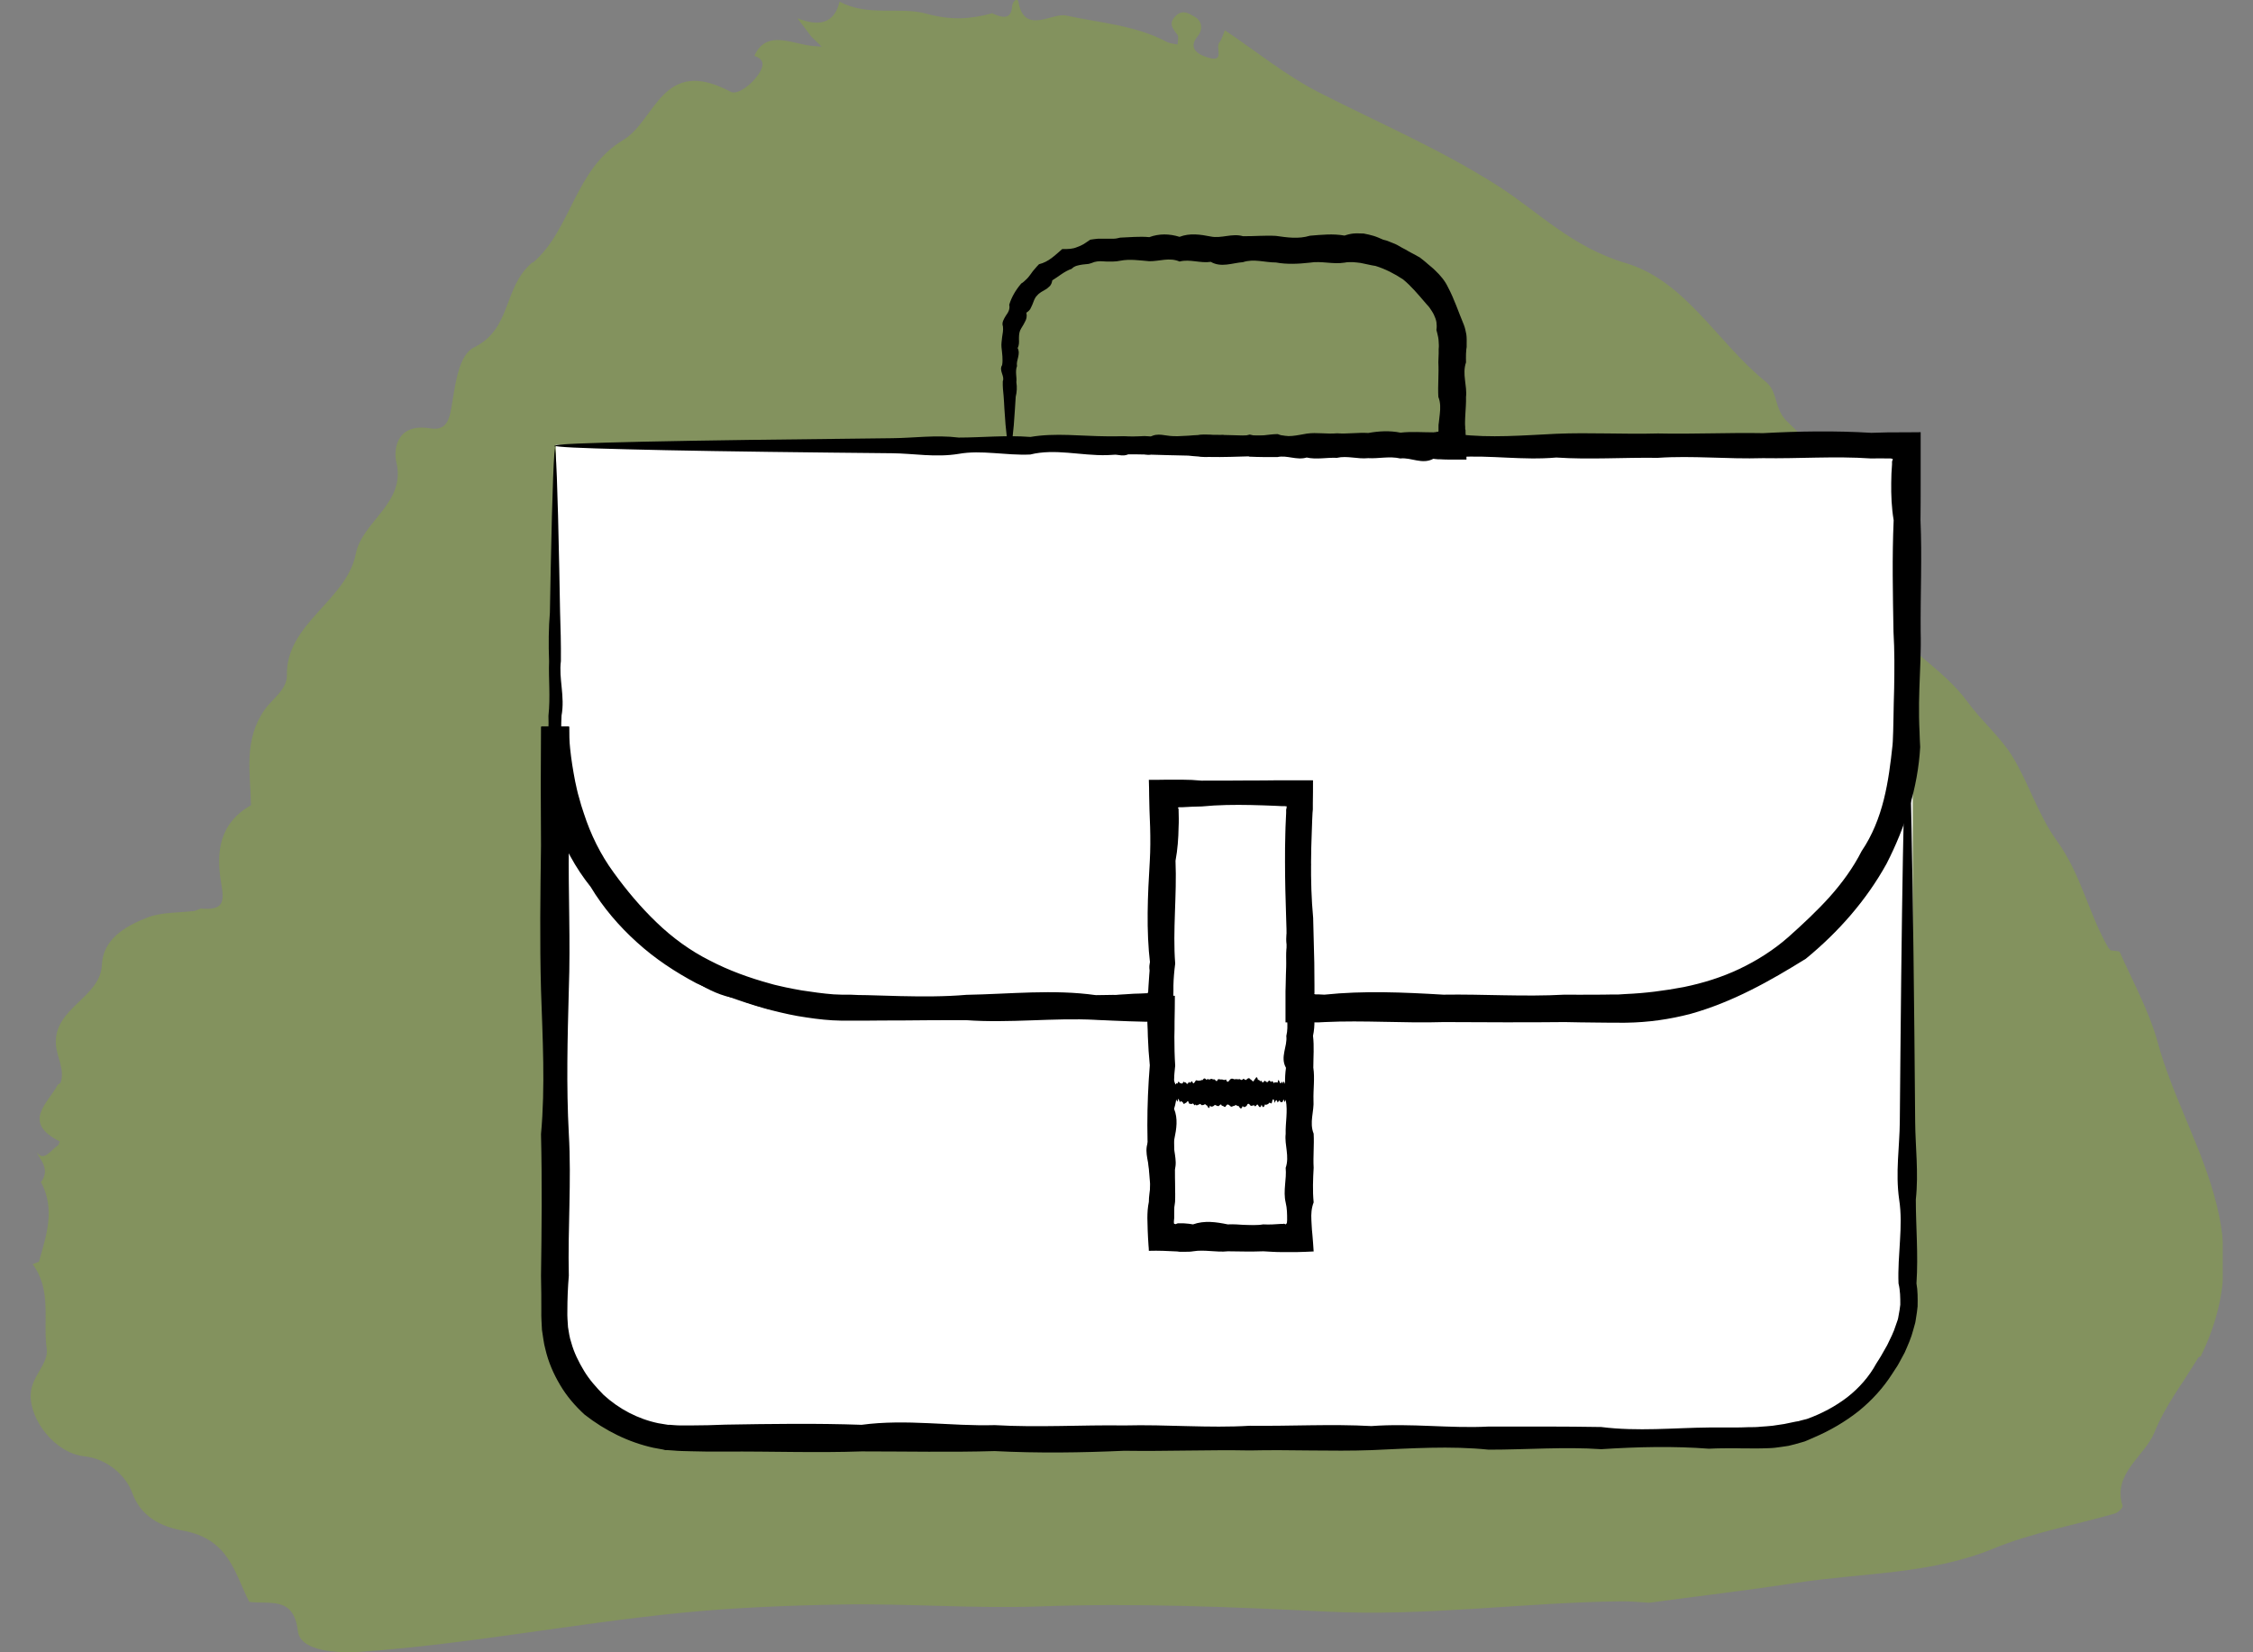
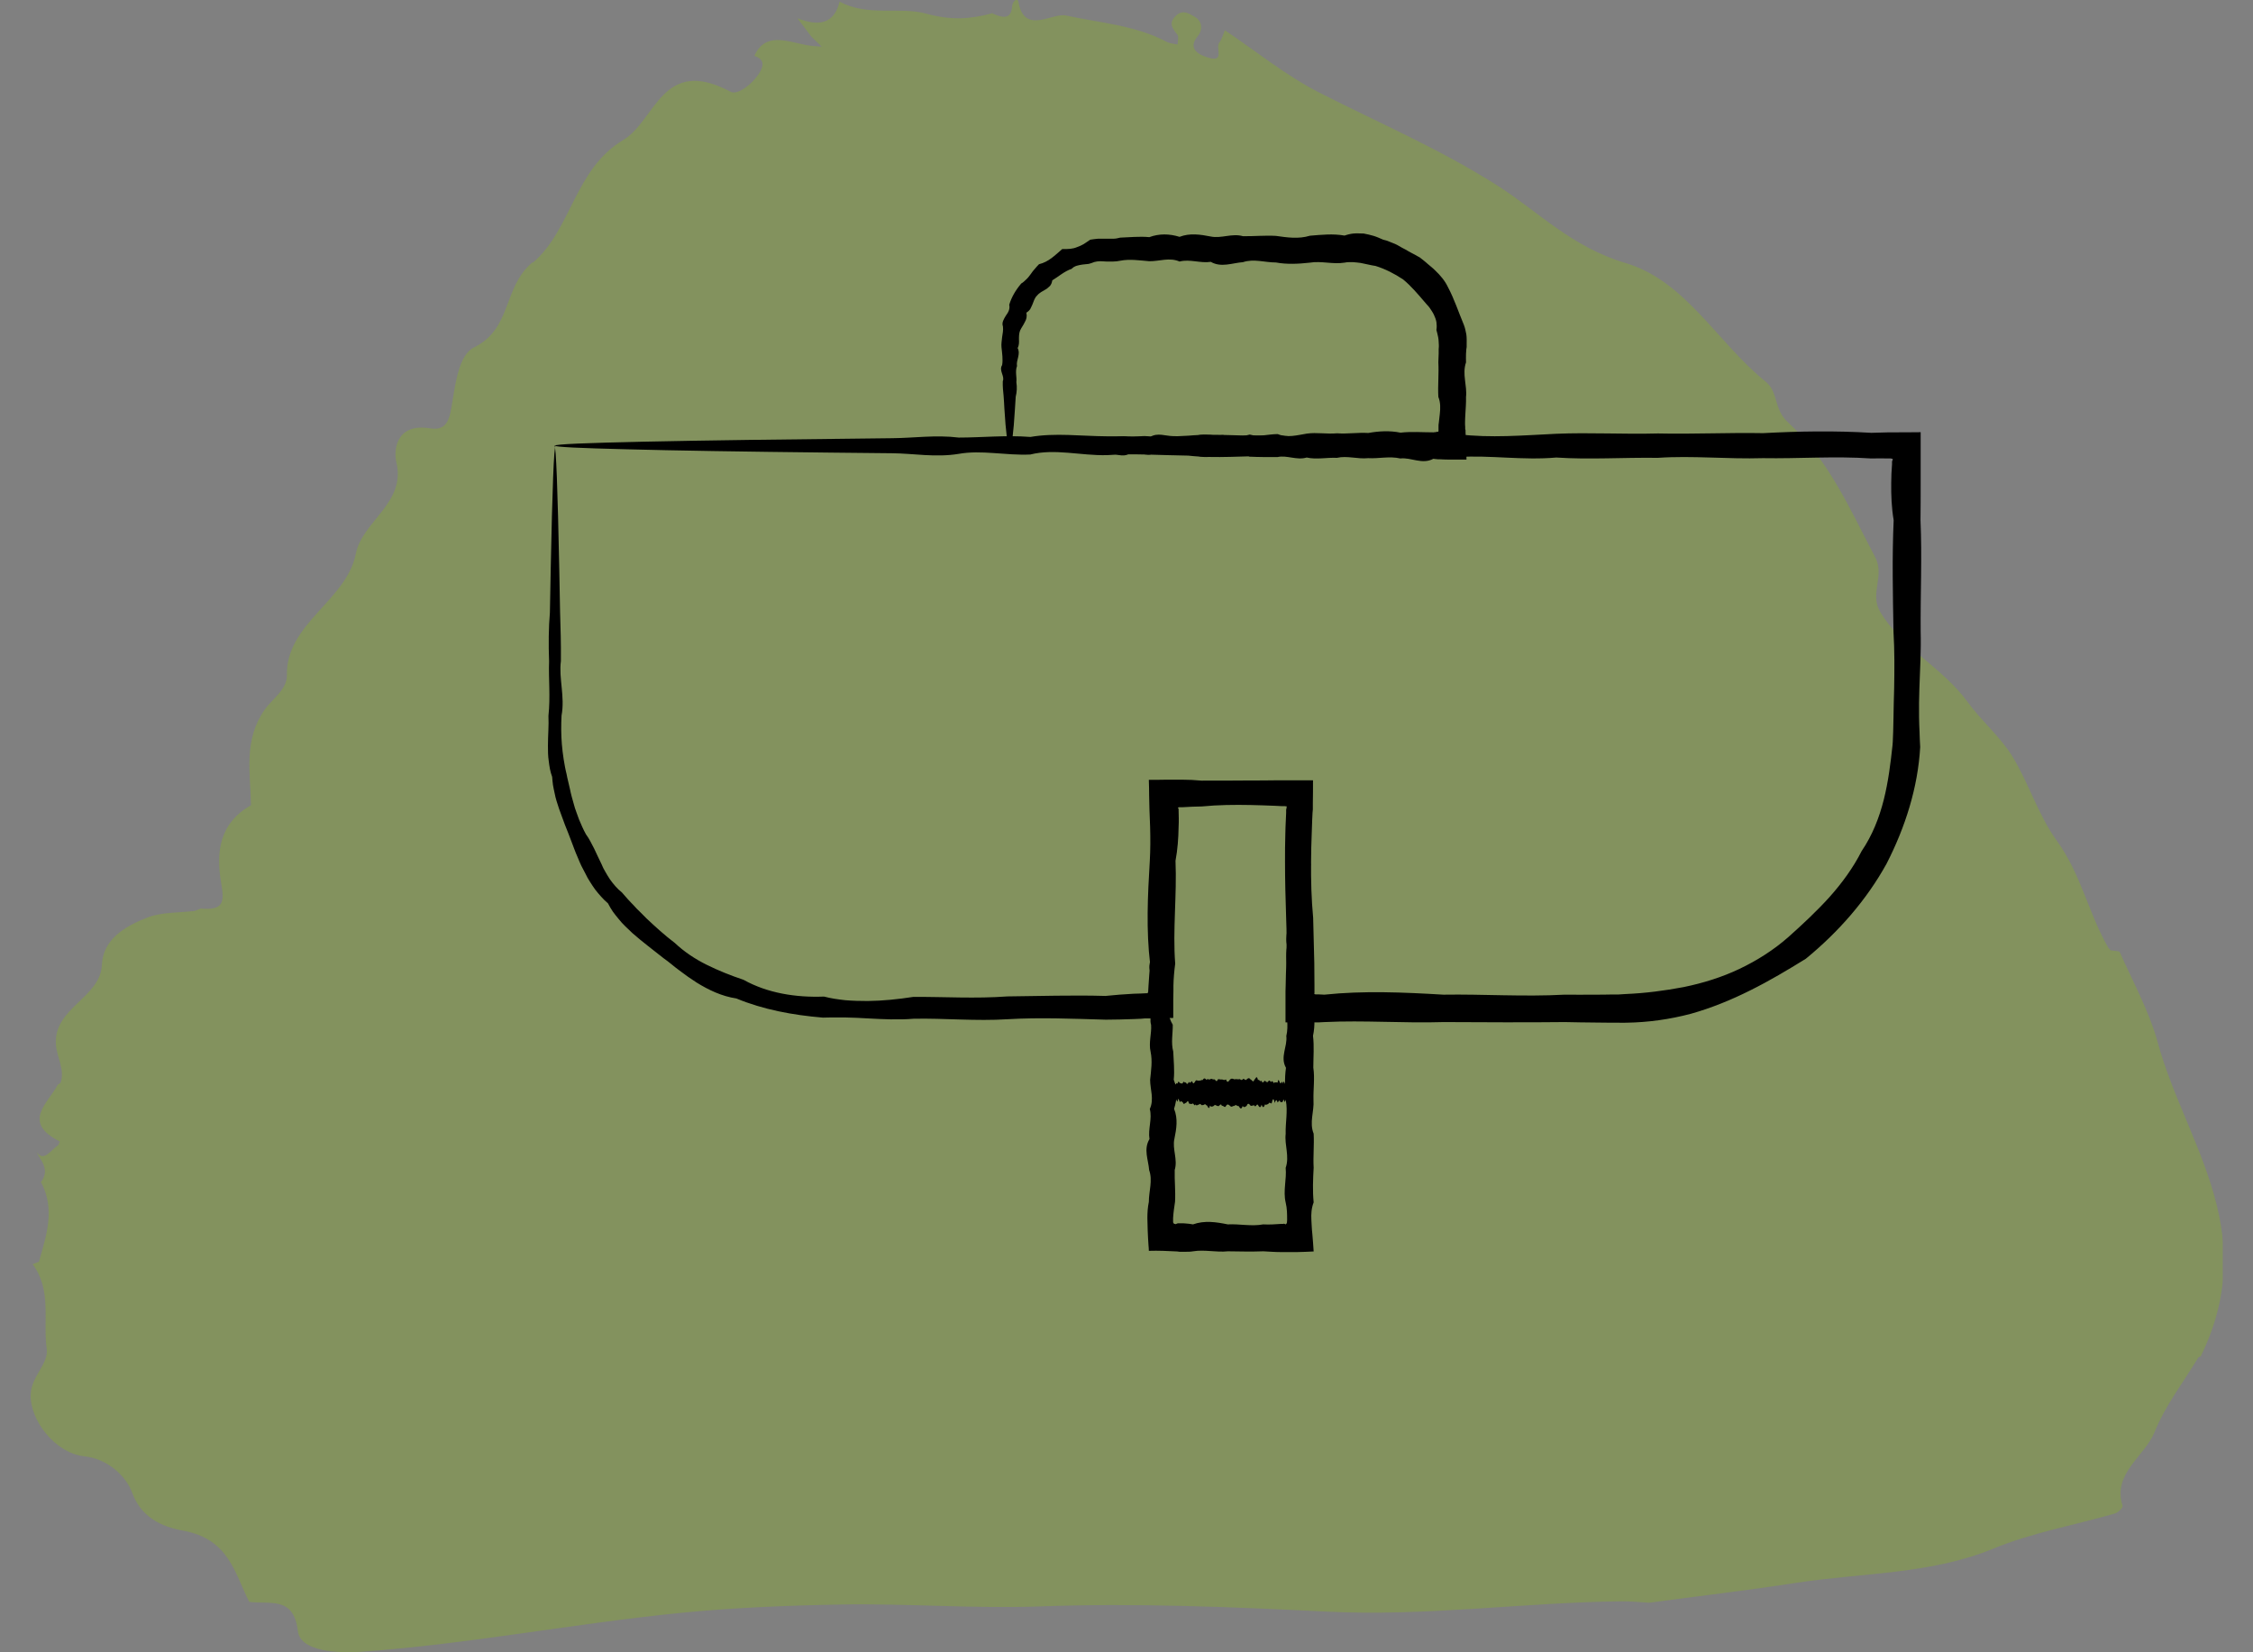
<svg xmlns="http://www.w3.org/2000/svg" width="150" height="110" viewBox="0 0 150 110" fill="none">
  <rect x="0" y="0" width="150" height="110" fill="#808080" stroke="none" />
  <g clip-path="url(#clip0_2799_2986)">
    <g opacity="0.3">
      <path d="M35.426 17.485C33.455 19.161 34.112 21.869 31.549 23.134C30.569 23.619 30.332 25.463 30.117 26.749C29.956 27.698 29.869 28.72 28.652 28.52C26.305 28.13 26.219 30.058 26.38 30.733C27.07 33.484 24.119 34.685 23.688 36.867C23.074 39.997 19.036 41.494 19.101 44.951C19.122 45.91 18.099 46.542 17.604 47.269C16.193 49.314 16.678 51.453 16.71 53.603L16.732 53.593C14.578 54.805 14.384 56.755 14.718 58.747C14.912 59.917 15.009 60.644 13.361 60.486C13.232 60.538 13.103 60.591 12.973 60.644C11.918 60.77 10.766 60.718 9.829 61.076C8.311 61.666 6.857 62.53 6.782 64.238C6.685 66.441 3.54 67.094 3.723 69.56C3.788 70.403 4.348 71.246 4.025 72.1C3.971 72.132 3.906 72.174 3.853 72.206C3.185 73.46 1.43 74.703 3.971 75.989C3.982 75.989 3.917 76.221 3.831 76.274C3.357 76.579 2.926 77.38 2.442 76.706C2.614 77.149 3.4 77.834 2.722 78.698L2.657 78.751L2.733 78.708C3.702 80.532 3.077 82.26 2.593 83.999C2.453 84.052 2.313 84.105 2.173 84.157C3.476 85.928 2.84 87.92 3.11 89.796C3.25 90.787 2.097 91.598 2.043 92.821C1.968 94.507 3.648 96.741 5.619 96.952C7.202 97.121 8.408 98.301 8.795 99.366C9.398 101.02 10.766 101.642 12.166 101.895C15.257 102.454 15.612 104.72 16.592 106.638H16.57C17.959 106.838 19.553 106.216 19.833 108.588C19.995 109.979 22.579 110.063 24 109.968C31.172 109.462 38.194 108.082 45.322 107.376C48.8 107.028 52.462 106.88 56.059 106.817C60.452 106.743 64.856 107.102 69.261 106.944C75.582 106.712 81.968 106.975 88.31 107.291C94.954 107.629 101.448 106.67 108.038 106.606C108.631 106.606 109.223 106.669 109.815 106.701H109.794C113.067 106.258 116.352 105.879 119.604 105.373C123.997 104.699 128.574 104.815 132.741 103.086C135.272 102.043 138.104 101.537 140.785 100.767C141.022 100.704 141.367 100.367 141.313 100.23C140.635 98.08 142.788 96.973 143.456 95.319C144.156 93.579 145.373 92.009 146.364 90.365C146.417 90.344 146.471 90.312 146.525 90.291C148.097 87.066 148.485 83.852 147.58 80.205C146.654 76.463 144.651 73.059 143.65 69.371C143.09 67.326 142.002 65.365 141.13 63.384C141.087 63.3 140.742 63.31 140.527 63.268C140.473 63.215 140.43 63.163 140.376 63.11C139.041 60.802 138.567 58.22 136.941 55.975C135.692 54.246 135.089 52.17 133.98 50.357C133.183 49.061 131.912 47.986 130.997 46.732C129.382 44.487 126.603 43.138 125.182 40.735C124.45 39.502 125.516 38.353 124.837 37.078C123.179 33.937 121.79 30.649 119.022 28.098C118.085 27.234 118.398 26.096 117.568 25.421C114.349 22.828 112.227 18.697 108.243 17.517C104.635 16.452 102.396 14.07 99.725 12.373C95.913 9.939 91.832 8.2 87.858 6.176C85.607 5.027 83.637 3.415 81.548 2.013C81.429 2.298 81.354 2.603 81.171 2.846C80.912 3.183 81.558 4.152 80.482 3.847C79.975 3.699 78.974 3.32 79.749 2.403C80.051 2.055 80.105 1.423 79.523 1.107C79.2 0.927 78.78 0.611 78.317 1.022C77.789 1.497 78.016 1.855 78.382 2.298C78.5 2.445 78.403 2.74 78.403 2.962C78.166 2.909 77.897 2.898 77.692 2.793C75.593 1.676 73.245 1.528 70.973 1.033C70.047 0.833 68.195 2.34 67.807 0.137C67.742 -0.221 67.409 0.105 67.387 0.4C67.333 1.338 66.73 1.191 66.052 0.885H66.073V0.875C66.073 0.833 66.052 0.78 66.052 0.738C66.052 0.79 66.052 0.833 66.052 0.885C64.609 1.275 63.338 1.37 61.658 0.906C59.903 0.422 57.749 1.128 55.897 0.105C55.552 1.57 54.54 1.792 53.086 1.212C53.399 1.623 53.711 2.034 54.034 2.456L54.056 2.477C54.271 2.688 54.497 2.898 54.712 3.109C54.357 3.077 54.002 3.067 53.646 2.993C52.343 2.74 50.943 2.129 50.222 3.72C50.868 3.931 50.857 4.321 50.61 4.764C50.2 5.512 49.124 6.366 48.65 6.113C44.084 3.678 43.675 8.01 41.499 9.317C38.236 11.267 38.053 15.282 35.491 17.474L35.426 17.485ZM59.418 2.087C59.375 2.182 59.418 2.234 59.537 2.266C59.429 2.234 59.375 2.171 59.418 2.087ZM43.998 7.873C43.998 7.873 44.03 7.82 44.041 7.799C44.041 7.799 44.008 7.852 43.998 7.873Z" fill="#8ABD0E" />
    </g>
-     <path d="M37.008 29.616H127.345V86.444C127.345 91.683 123.005 95.93 117.653 95.93H46.7C41.347 95.93 37.008 91.683 37.008 86.444V29.616Z" fill="white" />
-     <path d="M126.905 48.365C126.905 48.365 126.959 48.587 126.97 49.008C126.97 49.114 126.97 49.24 126.97 49.367C126.97 49.504 126.97 49.651 126.959 49.809C126.959 49.967 126.959 50.136 126.937 50.326C126.916 50.505 126.905 50.705 126.884 50.916C126.787 51.749 126.625 52.781 126.27 53.972C125.925 55.163 125.376 56.502 124.568 57.914C124.03 58.852 123.362 59.822 122.544 60.77C121.736 61.729 120.778 62.678 119.636 63.521C119.335 63.711 119.033 63.901 118.743 64.132C118.452 64.354 118.15 64.564 117.849 64.786C117.687 64.891 117.536 64.997 117.375 65.102L117.127 65.26L116.869 65.397C116.696 65.492 116.524 65.576 116.341 65.65C116.158 65.724 115.975 65.787 115.781 65.84C115.049 66.135 114.284 66.409 113.498 66.662C113.1 66.778 112.701 66.915 112.292 67.01C112.088 67.062 111.883 67.115 111.668 67.168C111.452 67.21 111.248 67.252 111.032 67.294C110.817 67.336 110.601 67.368 110.386 67.4C110.171 67.431 109.945 67.463 109.729 67.473C109.288 67.495 108.835 67.537 108.383 67.537C107.942 67.537 107.489 67.537 107.026 67.547C106.574 67.547 106.122 67.568 105.659 67.6C103.828 67.884 101.922 67.284 99.951 67.642C97.981 67.716 95.945 67.695 93.856 67.684C92.812 67.579 91.746 67.579 90.669 67.61C90.13 67.632 89.592 67.653 89.043 67.674C88.774 67.674 88.494 67.695 88.214 67.705C87.977 67.705 87.729 67.716 87.492 67.726C87.374 67.695 87.223 67.663 87.061 67.642C87.04 67.737 87.029 67.842 87.018 67.958V68.043L87.008 68.085V68.148L86.997 68.506C86.997 68.991 86.997 69.465 87.008 69.95C87.04 70.92 87.105 71.9 87.191 72.891C86.825 75.178 86.878 77.517 87.223 79.91C87.223 80.321 87.223 80.732 87.223 81.143C87.223 81.786 87.212 82.429 87.201 83.072C86.555 83.072 85.92 83.061 85.274 83.051C84.865 83.051 84.455 83.051 84.035 83.051C83.206 83.051 82.377 83.072 81.537 83.124C80.848 83.124 80.159 83.145 79.459 83.145C79.103 83.145 78.759 83.145 78.403 83.156C77.79 83.156 77.176 83.156 76.551 83.167C76.551 82.323 76.551 81.47 76.551 80.616C76.551 80.026 76.562 79.436 76.573 78.835C76.325 76.242 76.336 73.597 76.551 70.92C76.487 70.287 76.444 69.644 76.422 69.002C76.422 68.707 76.401 68.411 76.39 68.106C76.39 68.074 76.39 68.053 76.39 68.021C76.368 68.021 76.358 68.021 76.347 68.021H76.282C75.916 68.011 75.539 68 75.173 67.99C74.43 67.969 73.687 67.927 72.944 67.895C70.112 67.747 67.237 68.127 64.318 67.916C62.864 67.916 61.389 67.916 59.914 67.937C59.171 67.937 58.439 67.937 57.696 67.948C57.319 67.948 56.953 67.948 56.576 67.948C56.393 67.948 56.209 67.948 56.016 67.948L55.434 67.927C54.659 67.884 53.873 67.769 53.108 67.642C52.721 67.568 52.333 67.495 51.956 67.4C51.579 67.305 51.191 67.22 50.815 67.105C49.307 66.672 47.821 66.135 46.367 65.46C44.956 64.712 43.61 63.827 42.415 62.741C41.22 61.666 40.154 60.422 39.324 59.042C38.312 57.777 37.515 56.323 36.998 54.763C36.934 54.573 36.869 54.373 36.805 54.183L36.643 53.593L36.568 53.298L36.503 52.992L36.385 52.392C36.255 51.58 36.148 50.768 36.126 49.946C36.072 49.419 36.062 48.892 36.051 48.355H37.871C37.86 50.979 37.742 53.625 37.871 56.281C37.828 59.453 37.989 62.657 37.871 65.882C37.785 69.107 37.698 72.3 37.871 75.483C38.054 78.656 37.795 81.807 37.871 84.927C37.806 85.707 37.774 86.487 37.774 87.266C37.763 87.667 37.795 87.994 37.817 88.352C37.838 88.521 37.881 88.7 37.903 88.868C37.925 88.953 37.935 89.037 37.957 89.121L38.032 89.374C38.215 90.049 38.528 90.671 38.883 91.261C39.238 91.851 39.701 92.368 40.186 92.863C41.209 93.801 42.469 94.465 43.826 94.749L44.472 94.855H44.601L44.859 94.876C45.193 94.907 45.592 94.897 45.979 94.897C46.744 94.897 47.519 94.876 48.284 94.844C51.342 94.792 54.379 94.749 57.362 94.855C60.355 94.454 63.306 94.96 66.224 94.876C69.143 95.044 72.018 94.855 74.85 94.897C77.682 94.823 80.471 95.087 83.217 94.918C85.963 94.95 88.655 94.792 91.304 94.939C93.953 94.739 96.559 95.108 99.111 94.971C101.664 94.971 104.162 94.96 106.606 95.002C109.051 95.308 111.441 95.055 113.778 95.034C114.36 95.034 114.941 95.034 115.523 95.034C115.813 95.034 116.093 95.023 116.384 95.013C116.664 95.013 116.966 95.013 117.224 94.981C117.483 94.96 117.752 94.95 118.01 94.918C118.269 94.876 118.527 94.844 118.786 94.802C119.044 94.749 119.292 94.697 119.55 94.644L119.744 94.612L119.927 94.56L120.304 94.465C121.273 94.117 122.188 93.632 122.985 93.021C123.782 92.399 124.45 91.64 124.913 90.787C124.977 90.681 125.042 90.576 125.107 90.481C125.171 90.376 125.236 90.281 125.29 90.175C125.408 89.965 125.527 89.754 125.645 89.553C125.85 89.121 126.076 88.7 126.216 88.236L126.334 87.899C126.377 87.783 126.388 87.667 126.41 87.551C126.453 87.319 126.496 87.087 126.517 86.855C126.517 86.381 126.517 85.928 126.399 85.443C126.324 83.514 126.722 81.649 126.442 79.857C126.184 78.066 126.474 76.326 126.485 74.672C126.496 73.007 126.517 71.415 126.528 69.897C126.593 63.057 126.668 57.682 126.754 54.014C126.797 52.181 126.83 50.779 126.873 49.82C126.916 48.871 126.959 48.386 127.002 48.386C127.045 48.386 127.099 48.987 127.142 50.157C127.185 51.327 127.228 53.055 127.271 55.3C127.357 59.79 127.443 66.367 127.508 74.672C127.519 76.337 127.745 78.066 127.551 79.857C127.551 81.649 127.723 83.514 127.594 85.443C127.68 85.907 127.68 86.444 127.67 86.971C127.648 87.235 127.605 87.498 127.562 87.762C127.54 87.888 127.53 88.025 127.487 88.152L127.379 88.542C127.25 89.058 127.024 89.553 126.808 90.049C126.679 90.291 126.55 90.534 126.42 90.766C126.356 90.892 126.28 90.997 126.205 91.113L125.979 91.461C125.387 92.389 124.633 93.221 123.75 93.938C122.856 94.644 121.855 95.234 120.767 95.698L120.358 95.877L120.153 95.962L119.938 96.025C119.647 96.109 119.356 96.193 119.066 96.257C118.764 96.309 118.463 96.341 118.172 96.383C117.87 96.415 117.558 96.415 117.256 96.425C116.944 96.436 116.675 96.425 116.384 96.425C116.093 96.425 115.813 96.425 115.523 96.415C114.941 96.415 114.37 96.415 113.778 96.446C111.441 96.267 109.051 96.32 106.606 96.478C104.162 96.309 101.664 96.51 99.111 96.51C96.559 96.246 93.964 96.425 91.304 96.541C88.655 96.636 85.952 96.499 83.217 96.562C80.471 96.51 77.682 96.625 74.85 96.583C72.018 96.71 69.143 96.752 66.224 96.604C63.306 96.689 60.355 96.625 57.362 96.625C54.368 96.731 51.342 96.615 48.284 96.636C47.519 96.647 46.744 96.636 45.979 96.615C45.592 96.604 45.226 96.604 44.784 96.562L44.461 96.541H44.3L44.138 96.499L43.503 96.383C41.834 96.014 40.294 95.245 38.926 94.18C38.291 93.601 37.72 92.937 37.289 92.199C36.848 91.461 36.503 90.66 36.309 89.817L36.234 89.501C36.212 89.395 36.202 89.29 36.18 89.185C36.148 88.974 36.115 88.763 36.083 88.542C36.062 88.12 36.029 87.656 36.04 87.287C36.04 86.508 36.04 85.728 36.019 84.948C36.062 81.828 36.094 78.677 36.019 75.504C36.309 72.332 36.126 69.128 36.019 65.903C35.932 62.678 35.975 59.484 36.019 56.302C35.997 53.646 35.997 51 36.019 48.376H37.903C37.903 48.861 37.903 49.346 37.957 49.82C38.032 50.558 38.151 51.285 38.291 52.012L38.409 52.55L38.474 52.824L38.549 53.087L38.7 53.625L38.872 54.151C39.324 55.553 39.981 56.892 40.854 58.083C41.715 59.274 42.652 60.391 43.707 61.403C44.752 62.414 45.947 63.289 47.25 63.943C48.542 64.617 49.899 65.102 51.278 65.481C51.622 65.587 51.977 65.65 52.322 65.734C52.667 65.808 53.022 65.871 53.377 65.935C54.077 66.04 54.788 66.145 55.499 66.198L56.037 66.219H56.597C56.974 66.24 57.34 66.251 57.717 66.251C58.46 66.272 59.203 66.293 59.935 66.314C61.411 66.346 62.875 66.356 64.34 66.23C67.258 66.177 70.133 65.85 72.965 66.251C73.708 66.23 74.451 66.23 75.195 66.24C75.561 66.24 75.938 66.261 76.304 66.261C76.939 66.272 77.585 66.282 78.22 66.293C78.22 66.862 78.21 67.431 78.199 68C78.199 68.338 78.199 68.685 78.188 69.023C78.188 69.666 78.199 70.298 78.242 70.941C77.941 73.628 78.231 76.263 78.22 78.856C78.21 79.457 78.188 80.047 78.177 80.637V81.08L78.156 81.301V81.406L78.134 81.68C78.242 81.68 78.35 81.68 78.468 81.68C78.813 81.68 79.157 81.68 79.502 81.68C80.202 81.68 80.891 81.659 81.58 81.617C82.42 81.575 83.249 81.565 84.079 81.575C84.488 81.575 84.908 81.586 85.317 81.596H85.597L85.769 81.617V81.449L85.791 81.364V81.132C85.791 80.721 85.791 80.31 85.791 79.899C85.618 77.507 86.017 75.167 85.823 72.88C85.845 71.889 85.834 70.909 85.834 69.94C85.834 69.455 85.834 68.97 85.834 68.496C85.834 67.79 85.834 67.073 85.834 66.377C86.34 66.377 86.835 66.388 87.331 66.398L87.503 66.377C87.557 66.377 87.621 66.377 87.654 66.356L87.858 66.325C87.998 66.303 88.138 66.293 88.267 66.272C88.547 66.24 88.817 66.23 89.097 66.219C89.646 66.198 90.184 66.219 90.723 66.24C91.8 66.293 92.866 66.409 93.91 66.419C96.01 66.472 98.035 66.156 100.005 66.462C101.976 66.156 103.871 66.419 105.713 66.504C106.176 66.525 106.628 66.525 107.08 66.525C107.306 66.525 107.532 66.525 107.748 66.514C107.974 66.514 108.179 66.493 108.394 66.483C108.825 66.472 109.245 66.419 109.665 66.398C109.869 66.377 110.085 66.356 110.289 66.346C110.494 66.335 110.709 66.325 110.914 66.303C111.108 66.24 111.312 66.188 111.506 66.145C111.7 66.093 111.894 66.04 112.098 65.998C112.497 65.913 112.874 65.819 113.261 65.734C114.026 65.545 114.78 65.344 115.458 64.997C115.641 64.933 115.813 64.87 115.986 64.807C116.158 64.733 116.33 64.649 116.492 64.575L116.74 64.459L116.976 64.322C117.138 64.227 117.289 64.143 117.45 64.048C117.752 63.858 118.053 63.658 118.344 63.468C118.624 63.258 118.915 63.078 119.184 62.868C120.239 62.014 121.176 61.15 122.038 60.296C122.845 59.4 123.513 58.483 124.073 57.598C124.902 56.259 125.473 54.974 125.86 53.835C126.248 52.687 126.464 51.685 126.614 50.874C126.647 50.673 126.679 50.473 126.711 50.294C126.733 50.115 126.754 49.946 126.776 49.788C126.797 49.63 126.819 49.493 126.83 49.356C126.84 49.23 126.851 49.103 126.862 48.998C126.905 48.576 126.937 48.355 126.959 48.355L126.905 48.365Z" fill="black" />
    <path d="M36.912 29.647C36.966 29.647 37.02 30.375 37.074 31.766C37.128 33.157 37.181 35.223 37.235 37.889C37.257 38.775 37.268 39.734 37.289 40.756C37.322 41.778 37.354 42.864 37.343 44.013C37.192 45.161 37.623 46.373 37.386 47.638C37.354 48.281 37.354 48.913 37.408 49.556C37.44 49.883 37.472 50.21 37.526 50.536C37.58 50.863 37.634 51.19 37.72 51.527C37.752 51.696 37.785 51.854 37.828 52.023C37.871 52.191 37.903 52.36 37.946 52.529C38.011 52.866 38.108 53.203 38.205 53.54C38.248 53.709 38.301 53.877 38.366 54.046C38.431 54.215 38.484 54.383 38.549 54.552C38.689 54.879 38.829 55.216 39.012 55.543C39.238 55.848 39.389 56.175 39.561 56.502C39.648 56.67 39.712 56.839 39.798 57.008C39.884 57.176 39.96 57.355 40.046 57.524L40.164 57.788L40.304 58.041C40.401 58.209 40.498 58.378 40.606 58.536C40.714 58.694 40.843 58.852 40.972 59C41.101 59.147 41.241 59.284 41.403 59.411C41.532 59.558 41.661 59.706 41.79 59.853C41.93 60.001 42.06 60.148 42.2 60.285L42.404 60.507L42.62 60.718C42.76 60.865 42.9 61.002 43.05 61.15C43.643 61.708 44.256 62.267 44.924 62.773C45.538 63.352 46.259 63.837 47.045 64.227C47.832 64.617 48.65 64.944 49.501 65.228C51.084 66.114 52.979 66.419 54.864 66.346C55.09 66.409 55.327 66.451 55.563 66.493C55.8 66.525 56.037 66.567 56.285 66.588C56.78 66.63 57.276 66.641 57.771 66.641C58.772 66.63 59.785 66.525 60.808 66.367C62.854 66.356 64.943 66.493 67.075 66.335C69.207 66.314 71.382 66.24 73.601 66.303C74.225 66.24 74.85 66.188 75.485 66.156C75.765 66.156 76.045 66.135 76.325 66.124C76.358 66.124 76.379 66.124 76.411 66.124C76.411 66.103 76.411 66.082 76.433 66.061V66.04H76.444V65.998L76.465 65.629C76.498 65.144 76.53 64.649 76.573 64.164C76.304 61.919 76.411 59.632 76.551 57.313C76.594 56.565 76.594 55.817 76.573 55.069C76.562 54.689 76.54 54.32 76.53 53.941C76.53 53.625 76.508 53.298 76.508 52.982C76.508 52.634 76.498 52.276 76.487 51.917C76.885 51.917 77.284 51.917 77.682 51.907H78.694C79.125 51.907 79.567 51.928 79.997 51.97C81.074 51.97 82.162 51.97 83.249 51.959C83.799 51.959 84.337 51.959 84.886 51.949H87.417C87.417 52.465 87.417 52.982 87.406 53.498V53.888L87.385 54.12L87.363 54.584C87.352 54.889 87.341 55.195 87.331 55.511C87.309 56.122 87.288 56.744 87.288 57.366C87.277 58.61 87.309 59.853 87.427 61.108C87.449 62.098 87.481 63.099 87.503 64.101C87.503 64.596 87.514 65.102 87.514 65.608V66.093C87.514 66.093 87.514 66.145 87.503 66.177L87.578 66.198H87.6C87.6 66.198 87.6 66.198 87.611 66.198H87.761L88.171 66.219C90.787 65.945 93.426 66.061 96.096 66.219C98.767 66.177 101.459 66.367 104.162 66.219C104.84 66.23 105.519 66.219 106.197 66.219C106.542 66.219 106.876 66.219 107.22 66.209H107.726C107.899 66.198 108.049 66.188 108.222 66.177C109.525 66.124 110.817 65.956 112.098 65.713C113.38 65.45 114.64 65.06 115.813 64.501C116.987 63.943 118.096 63.236 119.055 62.393C120.013 61.54 120.939 60.675 121.79 59.737C122.63 58.799 123.384 57.767 123.944 56.66C124.654 55.617 125.117 54.436 125.419 53.235C125.721 52.033 125.871 50.81 126 49.609C126.033 49.303 126.022 48.998 126.044 48.692C126.054 48.397 126.054 48.07 126.065 47.754C126.076 47.122 126.087 46.479 126.108 45.846C126.13 44.582 126.14 43.317 126.065 42.063C126.022 39.554 125.968 37.078 126.076 34.633C125.936 33.8 125.904 32.967 125.914 32.145C125.914 31.734 125.936 31.323 125.968 30.912V30.712C125.968 30.701 125.979 30.691 125.99 30.67C126 30.638 126.011 30.607 126.022 30.564C126 30.554 125.979 30.543 125.947 30.533C125.925 30.533 125.914 30.533 125.893 30.522H125.753C125.365 30.512 124.967 30.512 124.579 30.522C122.145 30.354 119.744 30.543 117.375 30.501C115.006 30.575 112.68 30.322 110.375 30.48C108.082 30.448 105.82 30.607 103.613 30.459C101.394 30.659 99.219 30.29 97.087 30.427C94.955 30.427 92.866 30.438 90.82 30.396C88.774 30.079 86.771 30.343 84.822 30.364C82.873 30.332 80.966 30.543 79.114 30.332C77.262 30.311 75.453 30.174 73.698 30.301C71.942 30.343 70.241 29.848 68.593 30.259C66.946 30.332 65.352 29.942 63.823 30.216C62.283 30.47 60.808 30.185 59.386 30.174C57.965 30.164 56.608 30.143 55.305 30.132C49.468 30.069 44.87 29.995 41.737 29.911C40.164 29.869 38.969 29.837 38.161 29.795C37.354 29.753 36.934 29.711 36.934 29.669C36.934 29.626 37.451 29.574 38.452 29.531C39.454 29.489 40.929 29.447 42.846 29.405C46.69 29.321 52.3 29.247 59.397 29.173C60.819 29.163 62.294 28.941 63.834 29.131C65.363 29.131 66.957 28.962 68.604 29.089C70.252 28.804 71.953 29.036 73.708 29.047C75.464 29.036 77.262 29.12 79.125 29.005C80.977 28.836 82.883 29.089 84.832 28.973C86.781 29.152 88.784 29.099 90.83 28.941C92.876 29.12 94.966 28.91 97.098 28.91C99.23 29.173 101.405 28.983 103.623 28.878C105.842 28.783 108.092 28.92 110.386 28.857C112.68 28.91 115.017 28.794 117.386 28.836C119.755 28.709 122.156 28.667 124.59 28.815C124.977 28.804 125.376 28.794 125.764 28.783C126.464 28.783 127.163 28.783 127.874 28.773C127.874 29.479 127.874 30.195 127.874 30.912C127.874 31.323 127.874 31.734 127.874 32.145C127.874 32.967 127.874 33.8 127.863 34.633C127.971 37.078 127.853 39.565 127.874 42.063C127.907 43.317 127.831 44.571 127.788 45.846C127.767 46.479 127.756 47.111 127.767 47.754C127.767 48.081 127.788 48.397 127.799 48.724C127.799 49.061 127.831 49.388 127.842 49.736C127.691 52.423 126.851 55.069 125.602 57.503C124.267 59.917 122.415 62.035 120.229 63.827C119.022 64.575 117.816 65.292 116.546 65.924C115.286 66.556 113.95 67.105 112.561 67.495C111.161 67.863 109.729 68.064 108.286 68.085C108.114 68.085 107.92 68.095 107.748 68.085H107.242L106.219 68.074C105.54 68.074 104.862 68.053 104.183 68.043C101.47 68.074 98.778 68.053 96.118 68.043C93.447 68.127 90.809 67.916 88.192 68.043L87.783 68.064H87.148C86.631 68.064 86.114 68.064 85.586 68.064C85.586 67.579 85.586 67.105 85.586 66.62V65.987L85.597 65.608C85.608 65.102 85.618 64.607 85.64 64.101C85.662 63.099 85.672 62.098 85.629 61.108C85.586 59.853 85.554 58.61 85.554 57.366C85.554 56.744 85.554 56.133 85.575 55.511C85.575 55.206 85.597 54.9 85.608 54.584L85.629 54.12V53.888C85.64 53.835 85.64 53.856 85.651 53.846V53.825C85.651 53.825 85.651 53.74 85.672 53.688L85.543 53.667H85.5C85.5 53.667 85.457 53.667 85.425 53.667H85.317L84.908 53.646C84.359 53.625 83.809 53.603 83.271 53.593C82.183 53.572 81.096 53.582 80.019 53.688C79.588 53.688 79.147 53.719 78.716 53.74H78.511C78.5 53.74 78.479 53.74 78.479 53.74C78.479 53.74 78.457 53.762 78.447 53.762C78.436 53.772 78.425 53.783 78.425 53.793C78.425 53.814 78.447 53.825 78.457 53.835C78.457 53.835 78.457 53.835 78.468 53.835C78.468 53.846 78.468 53.793 78.468 53.93C78.479 54.31 78.49 54.689 78.468 55.058C78.457 55.806 78.403 56.554 78.263 57.303C78.36 59.621 78.07 61.909 78.242 64.153C78.177 64.649 78.134 65.134 78.124 65.618V65.987L78.113 66.556C78.113 66.957 78.113 67.368 78.113 67.769C77.585 67.769 77.057 67.79 76.53 67.8H76.218L75.981 67.821L75.507 67.842C74.882 67.863 74.247 67.884 73.622 67.884C71.404 67.821 69.229 67.726 67.097 67.853C64.964 67.99 62.875 67.779 60.829 67.821C59.806 67.906 58.794 67.853 57.792 67.8C57.297 67.769 56.791 67.747 56.306 67.737C56.069 67.737 55.8 67.737 55.553 67.737C55.294 67.737 55.047 67.737 54.788 67.747C52.774 67.579 50.804 67.21 49.027 66.472C48.047 66.325 47.175 65.903 46.389 65.418C46.195 65.292 46.001 65.165 45.807 65.028C45.624 64.891 45.43 64.754 45.247 64.617C45.064 64.48 44.881 64.343 44.709 64.196C44.536 64.048 44.353 63.922 44.17 63.785C43.47 63.226 42.76 62.699 42.103 62.119C41.941 61.972 41.79 61.824 41.629 61.666L41.403 61.434L41.198 61.192C41.058 61.023 40.929 60.865 40.8 60.686C40.681 60.507 40.574 60.328 40.477 60.138C40.315 60.001 40.164 59.853 40.024 59.695C39.884 59.537 39.744 59.379 39.626 59.221C39.508 59.052 39.389 58.884 39.281 58.705L39.12 58.441L38.98 58.167C38.883 57.988 38.797 57.809 38.7 57.63C38.614 57.45 38.538 57.261 38.463 57.081C38.301 56.723 38.172 56.344 38.032 55.985C37.892 55.627 37.763 55.269 37.612 54.91C37.548 54.731 37.483 54.552 37.418 54.383C37.354 54.204 37.289 54.036 37.225 53.856C37.106 53.498 36.988 53.15 36.923 52.792C36.88 52.613 36.848 52.434 36.815 52.254C36.794 52.075 36.772 51.896 36.761 51.717C36.632 51.38 36.578 51.021 36.535 50.673C36.481 50.326 36.481 49.978 36.481 49.641C36.481 48.956 36.546 48.281 36.514 47.659C36.654 46.384 36.514 45.182 36.557 44.034C36.514 42.885 36.525 41.799 36.611 40.777C36.632 39.755 36.643 38.806 36.665 37.91C36.718 35.244 36.772 33.189 36.826 31.787C36.88 30.396 36.934 29.669 36.998 29.669L36.912 29.647Z" fill="black" />
    <path d="M67.193 29.647C67.075 29.647 66.967 28.783 66.87 27.202C66.86 26.939 66.838 26.654 66.817 26.349C66.784 26.043 66.752 25.727 66.763 25.379C66.913 25.042 66.483 24.673 66.72 24.304C66.784 23.924 66.72 23.535 66.677 23.113C66.655 22.892 66.698 22.67 66.72 22.438C66.752 22.206 66.806 21.985 66.773 21.732C66.677 21.469 66.838 21.237 66.967 21.016C67.118 20.805 67.258 20.594 67.193 20.288C67.344 19.782 67.624 19.308 67.99 18.876C68.12 18.802 68.227 18.697 68.324 18.602C68.432 18.507 68.518 18.391 68.604 18.275C68.647 18.212 68.69 18.159 68.733 18.096C68.776 18.033 68.83 17.98 68.873 17.927C68.97 17.812 69.067 17.696 69.175 17.59C69.821 17.432 70.219 17.011 70.725 16.578C71.092 16.589 71.415 16.578 71.706 16.452C71.856 16.399 72.007 16.336 72.147 16.252C72.287 16.167 72.438 16.052 72.588 15.957C72.75 15.925 72.922 15.915 73.095 15.893C73.267 15.893 73.439 15.893 73.612 15.893C73.698 15.893 73.784 15.893 73.87 15.893C73.956 15.893 74.031 15.893 74.107 15.893C74.268 15.893 74.419 15.862 74.581 15.82C75.216 15.799 75.862 15.725 76.519 15.788C77.176 15.546 77.844 15.556 78.533 15.767C79.211 15.504 79.911 15.609 80.611 15.746C81.311 15.893 82.032 15.514 82.754 15.725C83.475 15.735 84.208 15.662 84.951 15.704C85.694 15.809 86.448 15.925 87.212 15.693C87.977 15.63 88.741 15.546 89.517 15.683C89.614 15.651 89.71 15.619 89.807 15.598C89.904 15.577 89.99 15.556 90.109 15.546C90.335 15.524 90.561 15.546 90.787 15.546C91.013 15.588 91.24 15.64 91.455 15.704C91.67 15.767 91.886 15.872 92.09 15.957L92.252 15.999C92.306 16.009 92.359 16.03 92.413 16.052C92.521 16.094 92.629 16.136 92.726 16.178C92.941 16.252 93.135 16.368 93.329 16.484C93.426 16.536 93.522 16.589 93.63 16.642C93.727 16.705 93.824 16.758 93.921 16.81C94.018 16.863 94.115 16.916 94.222 16.968C94.319 17.021 94.416 17.084 94.524 17.137C94.61 17.211 94.707 17.274 94.793 17.348C94.879 17.411 94.966 17.495 95.052 17.569C95.224 17.717 95.407 17.854 95.569 18.022C95.902 18.339 96.204 18.697 96.398 19.108C96.829 19.919 97.098 20.763 97.453 21.606C97.539 21.817 97.582 22.038 97.625 22.259C97.658 22.481 97.647 22.712 97.647 22.934V23.102L97.625 23.25L97.604 23.545C97.604 23.735 97.593 23.935 97.604 24.125C97.335 24.905 97.69 25.674 97.604 26.433C97.615 26.812 97.582 27.192 97.561 27.571C97.55 27.761 97.539 27.951 97.539 28.14C97.539 28.235 97.539 28.33 97.55 28.425V28.562L97.572 28.636V28.762C97.604 29.363 97.625 29.985 97.636 30.596C97.249 30.596 96.839 30.596 96.441 30.596C96.247 30.596 96.042 30.585 95.849 30.575H95.709L95.633 30.564H95.59L95.429 30.543C94.686 30.944 93.953 30.438 93.232 30.522C92.51 30.354 91.789 30.543 91.089 30.501C90.389 30.575 89.689 30.322 89.01 30.48C88.332 30.448 87.654 30.607 86.997 30.459C86.34 30.659 85.694 30.29 85.058 30.427C84.423 30.427 83.809 30.438 83.195 30.396C82.582 30.079 81.989 30.343 81.408 30.364C80.826 30.332 80.266 30.543 79.707 30.332C79.157 30.311 78.619 30.174 78.102 30.301C77.585 30.343 77.079 29.848 76.584 30.259C76.088 30.332 75.625 29.942 75.162 30.216C74.71 30.47 74.268 30.185 73.848 30.174C73.428 30.164 73.019 30.143 72.642 30.132C69.175 29.995 67.183 29.837 67.183 29.669C67.183 29.479 69.638 29.31 73.859 29.163C74.279 29.152 74.721 28.931 75.173 29.12C75.625 29.12 76.099 28.952 76.594 29.078C77.079 28.794 77.585 29.026 78.113 29.036C78.63 29.026 79.168 29.11 79.717 28.994C80.266 28.825 80.837 29.078 81.419 28.962C82 29.142 82.593 29.089 83.206 28.931C83.809 29.11 84.434 28.899 85.069 28.899C85.705 29.163 86.351 28.973 87.008 28.867C87.665 28.773 88.332 28.91 89.021 28.846C89.7 28.899 90.4 28.783 91.1 28.825C91.8 28.699 92.521 28.657 93.243 28.804C93.964 28.72 94.696 28.783 95.439 28.783L95.601 28.762H95.633C95.633 28.762 95.655 28.741 95.665 28.741C95.687 28.741 95.719 28.741 95.752 28.752C95.762 28.73 95.784 28.678 95.773 28.636C95.773 28.636 95.773 28.636 95.773 28.625V28.551C95.773 28.551 95.773 28.456 95.773 28.414C95.773 28.319 95.773 28.225 95.795 28.13C95.816 27.94 95.838 27.75 95.859 27.561C95.902 27.181 95.913 26.802 95.762 26.422C95.719 25.663 95.805 24.894 95.762 24.114C95.762 23.914 95.784 23.724 95.784 23.535V23.239L95.795 23.092V22.965C95.784 22.797 95.784 22.628 95.752 22.459C95.719 22.291 95.676 22.122 95.633 21.964C95.665 21.785 95.655 21.606 95.633 21.437C95.601 21.268 95.536 21.1 95.461 20.942C95.385 20.784 95.278 20.636 95.181 20.489C95.127 20.415 95.073 20.352 95.009 20.288L94.836 20.088C94.384 19.561 93.942 19.034 93.415 18.602C92.844 18.223 92.23 17.907 91.584 17.706C91.412 17.685 91.25 17.643 91.089 17.611C90.927 17.58 90.755 17.538 90.594 17.506C90.421 17.485 90.26 17.464 90.087 17.453C90.012 17.453 89.894 17.453 89.807 17.453C89.71 17.453 89.614 17.464 89.517 17.485C88.741 17.611 87.966 17.358 87.212 17.485C86.448 17.569 85.694 17.611 84.951 17.474C84.208 17.474 83.475 17.211 82.754 17.453C82.032 17.506 81.311 17.833 80.611 17.432C79.911 17.538 79.211 17.232 78.533 17.411C77.854 17.116 77.187 17.401 76.519 17.39C75.862 17.337 75.216 17.232 74.581 17.358C74.419 17.39 74.268 17.411 74.107 17.411C74.031 17.411 73.945 17.411 73.87 17.411C73.805 17.411 73.73 17.411 73.665 17.411C73.525 17.411 73.396 17.39 73.256 17.39C73.116 17.39 72.987 17.411 72.858 17.443C72.728 17.495 72.61 17.538 72.481 17.569C72.352 17.59 72.212 17.59 72.082 17.611C71.824 17.654 71.544 17.685 71.35 17.896C70.855 18.064 70.478 18.412 70.058 18.665C70.036 18.823 69.983 18.939 69.907 19.034C69.864 19.076 69.821 19.119 69.778 19.15C69.735 19.192 69.692 19.224 69.638 19.256C69.541 19.319 69.422 19.382 69.315 19.445C69.218 19.508 69.121 19.582 69.046 19.677C68.873 19.835 68.82 20.078 68.733 20.278C68.68 20.383 68.647 20.478 68.593 20.573C68.529 20.668 68.453 20.742 68.335 20.815C68.389 21.079 68.335 21.268 68.227 21.448C68.141 21.637 68.001 21.817 67.915 22.006C67.84 22.196 67.84 22.407 67.84 22.596C67.85 22.797 67.85 22.986 67.753 23.176C67.969 23.587 67.635 23.988 67.71 24.367C67.57 24.747 67.71 25.105 67.667 25.442C67.721 25.779 67.7 26.106 67.624 26.412C67.603 26.717 67.592 27.002 67.57 27.265C67.473 28.846 67.366 29.711 67.247 29.711L67.193 29.647Z" fill="black" />
    <path d="M77.337 52.803C77.456 52.803 77.564 53.656 77.66 55.216C77.671 55.48 77.693 55.754 77.714 56.049C77.747 56.344 77.779 56.66 77.757 56.997C77.607 57.334 78.037 57.682 77.8 58.062C77.736 58.431 77.8 58.821 77.844 59.231C77.897 59.643 77.747 60.064 77.887 60.496C78.177 60.939 77.564 61.392 77.93 61.866C78.005 62.341 77.984 62.825 77.973 63.321C77.747 63.827 77.973 64.343 78.016 64.87C77.747 65.397 77.865 65.945 78.048 66.504C77.682 67.062 77.736 67.632 78.08 68.222C78.091 68.812 77.951 69.402 78.113 70.013C78.134 70.625 78.21 71.246 78.145 71.879C78.393 72.511 78.382 73.154 78.167 73.818C78.436 74.472 78.328 75.146 78.188 75.821C78.037 76.495 78.425 77.191 78.21 77.886C78.188 78.582 78.274 79.288 78.231 80.005C78.177 80.363 78.124 80.721 78.102 81.09V81.343C78.102 81.375 78.102 81.396 78.124 81.417C78.145 81.459 78.177 81.491 78.242 81.48C78.242 81.48 78.253 81.491 78.263 81.501C78.35 81.47 78.393 81.438 78.425 81.438C78.414 81.438 78.479 81.438 78.522 81.438H78.651C78.737 81.438 78.823 81.438 78.91 81.449C79.082 81.459 79.254 81.48 79.427 81.512C80.191 81.238 80.966 81.354 81.742 81.512C82.517 81.47 83.314 81.659 84.1 81.512C84.499 81.533 84.897 81.512 85.295 81.48H85.435L85.457 81.47C85.457 81.47 85.478 81.47 85.489 81.47C85.511 81.47 85.532 81.48 85.597 81.512C85.597 81.512 85.64 81.48 85.662 81.449C85.662 81.428 85.672 81.417 85.683 81.396V81.364L85.694 81.227C85.694 80.837 85.694 80.447 85.597 80.057C85.414 79.278 85.672 78.508 85.597 77.749C85.866 76.98 85.511 76.232 85.597 75.483C85.575 74.735 85.748 73.997 85.608 73.26C85.565 72.532 85.511 71.805 85.618 71.088C85.209 70.372 85.726 69.666 85.64 68.97C85.812 68.274 85.618 67.589 85.662 66.904C85.586 66.23 85.845 65.555 85.683 64.902C85.715 64.248 85.554 63.595 85.705 62.962C85.5 62.33 85.877 61.708 85.737 61.097C85.737 60.486 85.726 59.885 85.769 59.305C86.082 58.715 85.823 58.146 85.802 57.587C85.834 57.029 85.618 56.481 85.834 55.954C85.855 55.427 85.995 54.91 85.877 54.404C85.866 54.278 85.877 54.151 85.92 54.036L85.952 53.941C85.952 53.941 85.974 53.867 85.985 53.856C86.006 53.825 86.028 53.793 86.038 53.751C86.071 53.677 86.092 53.593 86.082 53.519C86.071 53.456 86.017 53.414 85.92 53.445C85.92 53.435 85.92 53.414 85.92 53.403C85.748 53.403 85.672 53.098 85.242 53.35C84.789 53.603 84.359 53.319 83.949 53.308C83.529 53.298 83.142 53.277 82.754 53.266C79.34 53.129 77.38 52.971 77.38 52.803C77.38 52.613 79.803 52.444 83.949 52.297C84.369 52.286 84.8 52.065 85.242 52.254C85.392 52.254 85.78 52.223 86.114 52.191C86.458 52.17 86.835 52.149 87.148 52.191C87.148 52.254 87.137 52.328 87.126 52.402C87.277 52.644 87.288 53.087 87.266 53.509C87.266 53.614 87.255 53.719 87.245 53.825C87.245 53.856 87.245 53.877 87.245 53.888V53.93L87.223 54.025C87.201 54.151 87.191 54.278 87.18 54.394C87.191 54.9 87.105 55.416 87.223 55.943C87.395 56.47 87.137 57.018 87.255 57.577C87.072 58.135 87.126 58.705 87.287 59.295C87.115 59.885 87.331 60.475 87.32 61.087C87.051 61.698 87.245 62.32 87.352 62.952C87.449 63.584 87.309 64.238 87.374 64.891C87.32 65.545 87.438 66.219 87.395 66.894C87.525 67.568 87.567 68.264 87.417 68.959C87.503 69.655 87.438 70.361 87.438 71.078C87.546 71.794 87.427 72.522 87.449 73.249C87.503 73.987 87.158 74.725 87.46 75.473C87.503 76.221 87.417 76.98 87.46 77.739C87.417 78.498 87.385 79.278 87.46 80.047C87.309 80.437 87.288 80.827 87.309 81.217C87.309 81.354 87.331 81.491 87.331 81.628C87.341 81.807 87.352 81.986 87.374 82.165C87.406 82.545 87.438 82.935 87.46 83.314C87.105 83.335 86.728 83.346 86.34 83.356H85.306C84.908 83.356 84.509 83.325 84.111 83.304C83.314 83.335 82.528 83.314 81.752 83.304C80.977 83.388 80.202 83.177 79.437 83.304C79.265 83.335 79.093 83.335 78.92 83.335C78.834 83.335 78.748 83.335 78.662 83.335H78.533C78.533 83.335 78.468 83.325 78.371 83.314C77.725 83.282 77.133 83.251 76.487 83.272C76.487 83.156 76.476 83.03 76.465 82.914C76.444 82.587 76.422 82.25 76.411 81.912C76.411 81.638 76.39 81.375 76.39 81.101C76.39 80.743 76.411 80.374 76.487 80.015C76.487 79.299 76.756 78.593 76.508 77.897C76.454 77.201 76.121 76.516 76.53 75.831C76.422 75.157 76.724 74.482 76.551 73.829C76.853 73.175 76.573 72.522 76.573 71.889C76.638 71.257 76.734 70.635 76.605 70.024C76.465 69.413 76.68 68.812 76.638 68.232C76.465 67.642 76.864 67.073 76.67 66.514C76.713 65.956 76.638 65.408 76.702 64.881C76.293 64.354 76.702 63.827 76.734 63.331C76.799 62.825 76.465 62.341 76.778 61.877C76.465 61.403 76.734 60.95 76.82 60.507C76.907 60.064 76.691 59.643 76.864 59.242C76.648 58.831 76.982 58.452 76.907 58.072C77.047 57.703 76.907 57.345 76.95 57.008C76.907 56.67 76.917 56.354 76.993 56.059C77.014 55.764 77.025 55.48 77.047 55.216C77.144 53.656 77.251 52.803 77.37 52.803H77.337Z" fill="black" />
    <path d="M86.491 72.743C86.491 72.859 86.394 72.964 86.2 73.059C86.168 73.08 86.135 73.091 86.103 73.101C86.071 73.133 86.028 73.165 85.995 73.154C85.952 73.007 85.909 73.428 85.866 73.196C85.823 73.133 85.78 73.196 85.726 73.238C85.683 73.291 85.629 73.144 85.575 73.281C85.522 73.565 85.468 72.964 85.414 73.323C85.36 73.397 85.306 73.376 85.242 73.365C85.188 73.144 85.123 73.365 85.058 73.397C84.994 73.133 84.929 73.249 84.865 73.428C84.8 73.07 84.735 73.123 84.66 73.46C84.595 73.47 84.52 73.333 84.445 73.491C84.369 73.513 84.294 73.586 84.219 73.523C84.143 73.765 84.068 73.755 83.992 73.544C83.917 73.808 83.831 73.702 83.755 73.565C83.68 73.418 83.594 73.797 83.508 73.586C83.422 73.565 83.346 73.65 83.26 73.607C83.174 73.502 83.088 73.386 83.002 73.618C82.915 73.681 82.829 73.765 82.733 73.628C82.646 73.902 82.56 73.787 82.463 73.628C82.377 73.671 82.28 73.481 82.183 73.628C82.097 73.586 82 73.755 81.903 73.628C81.806 73.544 81.72 73.46 81.623 73.628C81.537 73.808 81.44 73.555 81.354 73.628C81.268 73.365 81.171 73.713 81.085 73.628C80.999 73.65 80.902 73.481 80.816 73.618C80.73 73.671 80.643 73.713 80.557 73.607C80.471 74.008 80.385 73.502 80.309 73.586C80.223 73.418 80.148 73.607 80.062 73.565C79.987 73.639 79.9 73.386 79.825 73.544C79.75 73.513 79.674 73.671 79.599 73.523C79.523 73.723 79.448 73.354 79.373 73.491C79.297 73.491 79.233 73.502 79.157 73.46C79.093 73.154 79.017 73.407 78.953 73.428C78.888 73.397 78.823 73.607 78.759 73.397C78.694 73.376 78.64 73.238 78.576 73.365C78.511 73.407 78.457 72.912 78.403 73.323C78.35 73.397 78.296 73.007 78.242 73.281C78.188 73.534 78.134 73.249 78.091 73.238C78.048 73.228 77.994 73.207 77.951 73.196C77.553 73.059 77.327 72.901 77.327 72.743C77.327 72.553 77.607 72.385 78.091 72.237C78.134 72.227 78.188 72.005 78.242 72.195C78.296 72.195 78.35 72.026 78.403 72.153C78.457 71.868 78.511 72.1 78.576 72.111C78.64 72.1 78.694 72.195 78.759 72.079C78.823 71.91 78.888 72.163 78.953 72.047C79.017 72.227 79.082 72.174 79.157 72.016C79.222 72.184 79.297 71.984 79.373 71.984C79.448 72.248 79.523 72.069 79.599 71.953C79.674 71.858 79.75 71.995 79.825 71.932C79.9 71.984 79.987 71.868 80.062 71.91C80.137 71.784 80.223 71.742 80.309 71.889C80.396 71.805 80.471 71.868 80.557 71.868C80.643 71.763 80.73 71.879 80.816 71.858C80.902 71.805 80.988 72.142 81.085 71.858C81.171 71.816 81.268 71.9 81.354 71.858C81.44 71.889 81.537 71.932 81.623 71.858C81.72 72.153 81.806 71.974 81.903 71.858C82 71.773 82.086 71.816 82.183 71.858C82.28 71.826 82.366 71.847 82.463 71.858C82.549 71.773 82.646 71.984 82.733 71.858C82.819 71.731 82.905 71.995 83.002 71.858C83.088 71.773 83.174 71.731 83.26 71.868C83.346 71.868 83.432 72.132 83.508 71.889C83.594 71.837 83.669 71.51 83.755 71.91C83.831 71.805 83.917 72.1 83.992 71.932C84.068 72.227 84.143 71.942 84.219 71.953C84.294 72.005 84.369 72.111 84.445 71.984C84.52 71.847 84.585 72.058 84.66 72.016C84.725 71.847 84.8 72.237 84.865 72.047C84.929 72.09 84.994 72.026 85.058 72.079C85.123 71.679 85.177 72.079 85.242 72.111C85.306 72.174 85.36 71.847 85.414 72.153C85.468 71.847 85.522 72.111 85.575 72.195C85.629 72.279 85.672 72.069 85.726 72.237C85.769 72.026 85.823 72.353 85.866 72.279C85.909 72.416 85.952 72.279 85.995 72.322C86.038 72.269 86.071 72.29 86.103 72.364C86.135 72.385 86.168 72.395 86.2 72.416C86.383 72.511 86.491 72.617 86.491 72.733V72.743Z" fill="black" />
  </g>
  <defs>
    <clipPath id="clip0_2799_2986">
      <rect width="146" height="110" fill="white" transform="translate(2)" />
    </clipPath>
  </defs>
</svg>